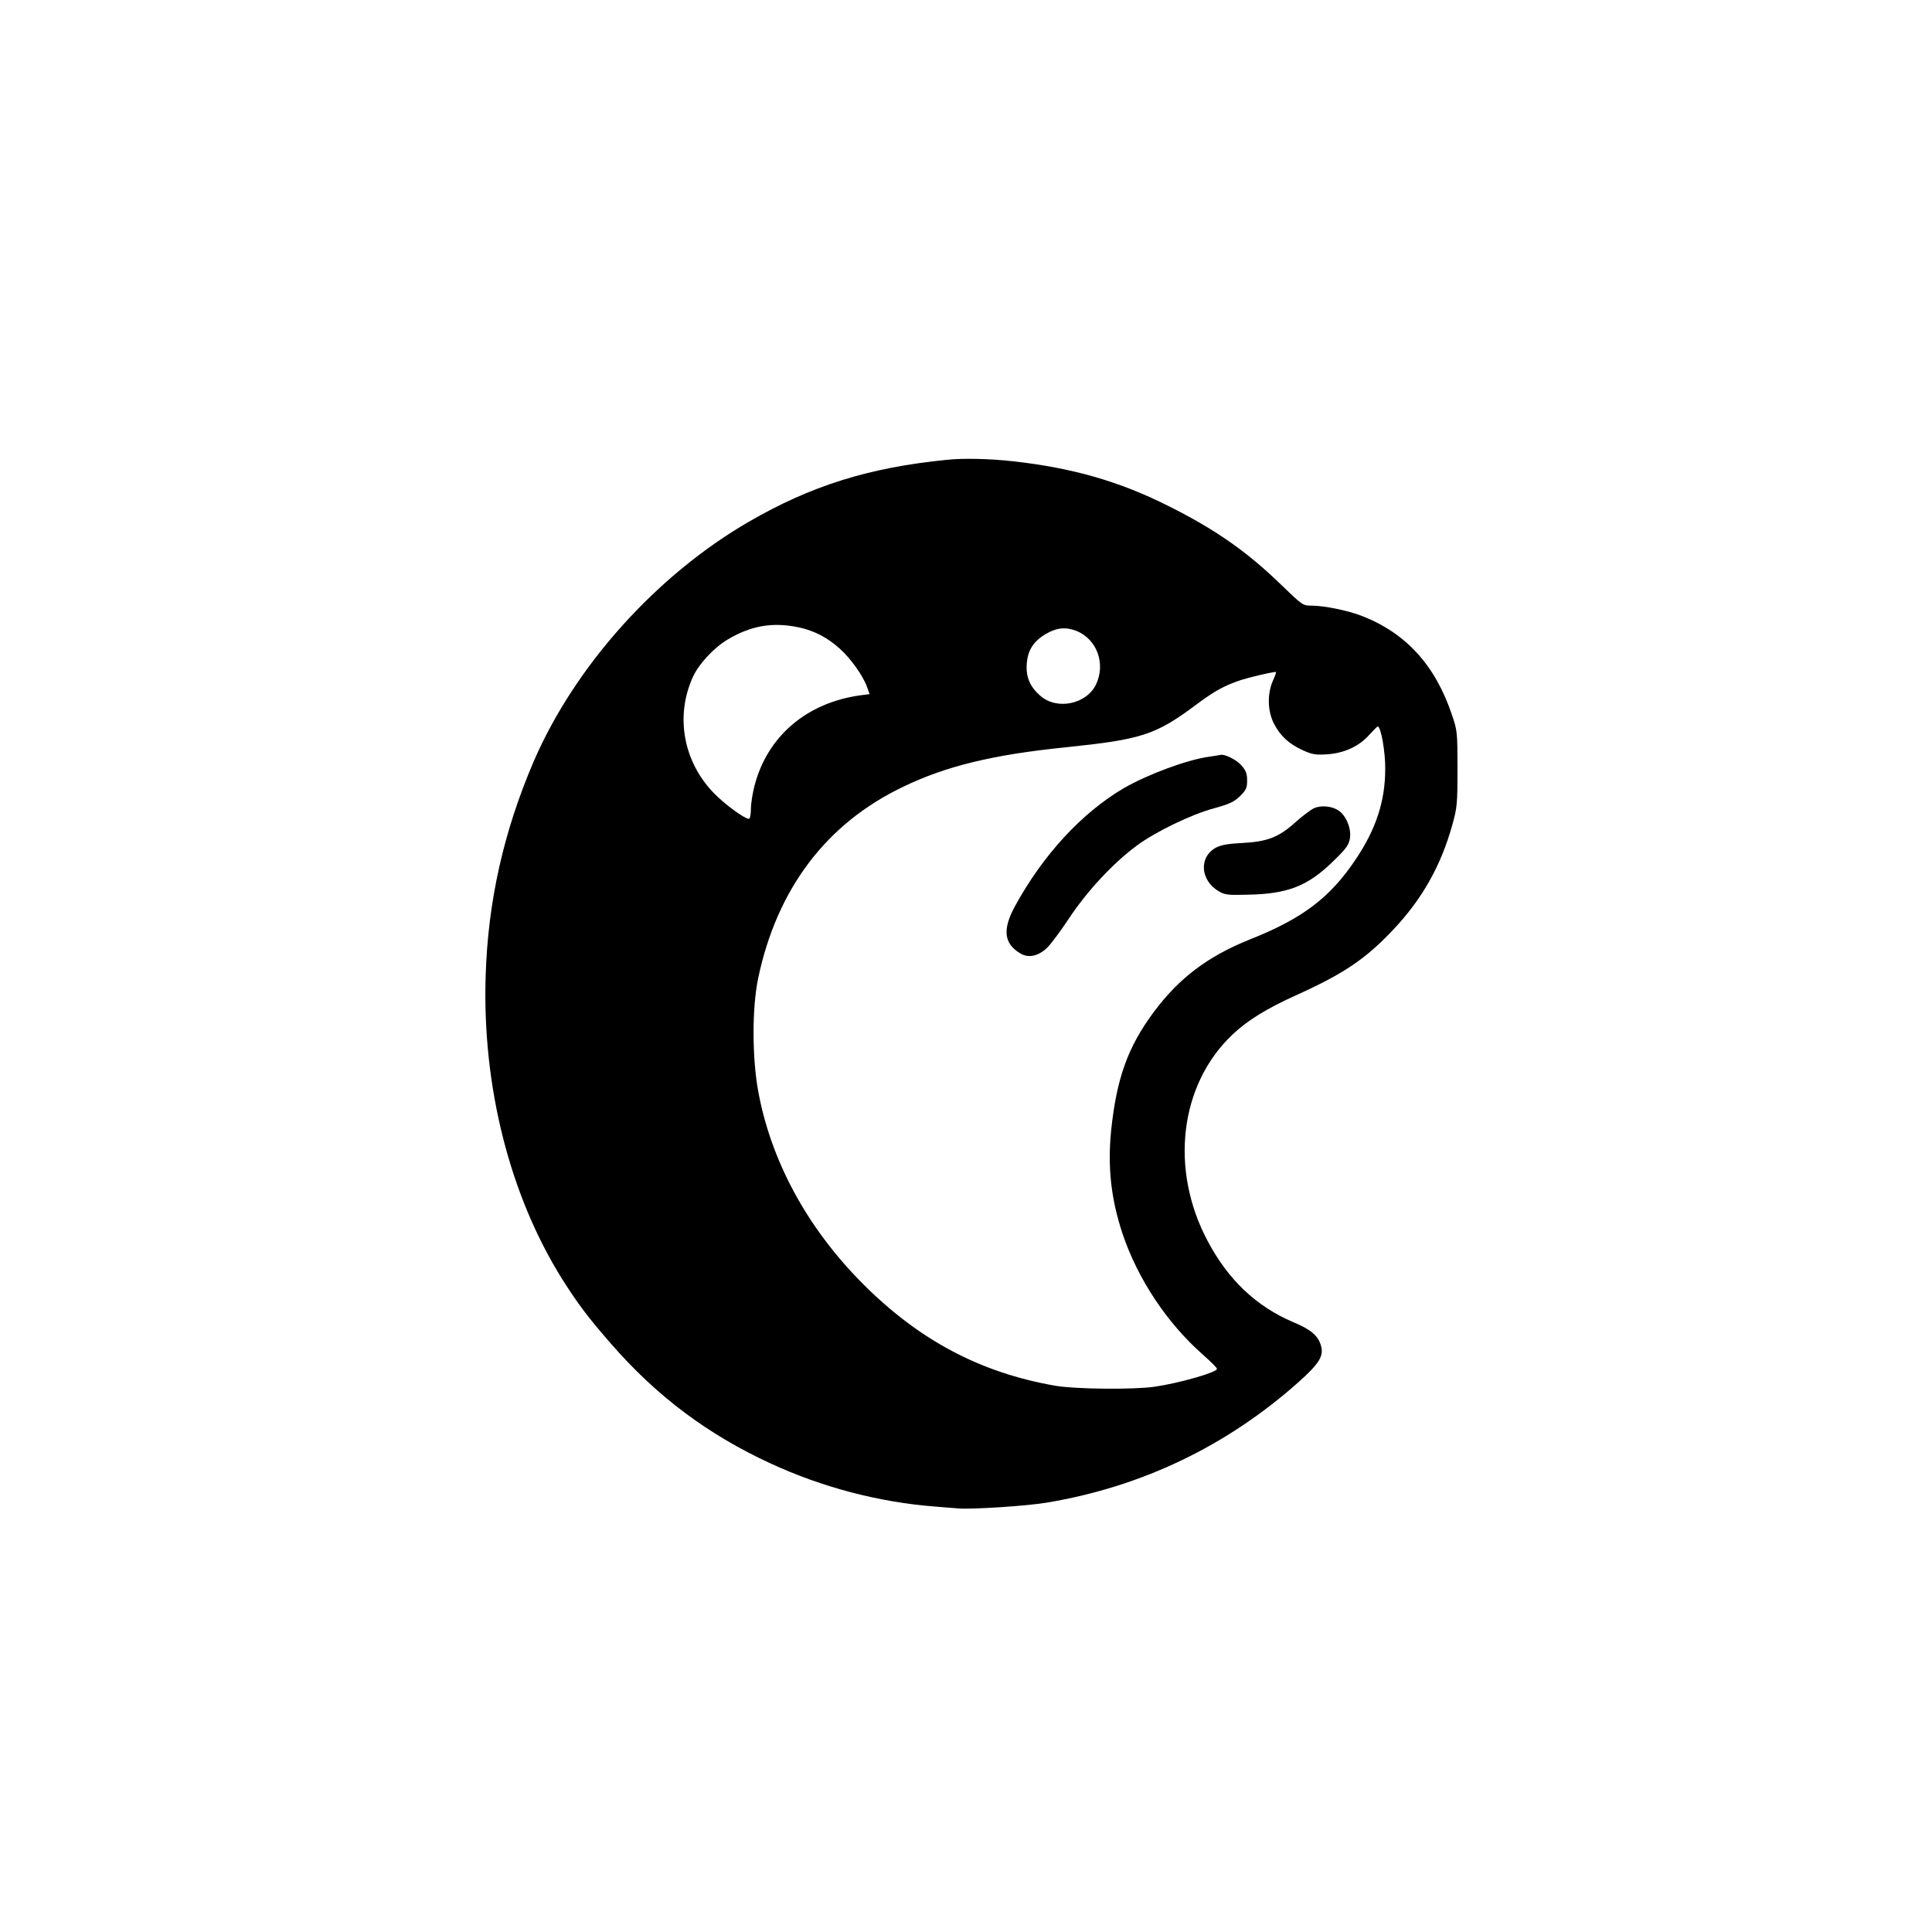
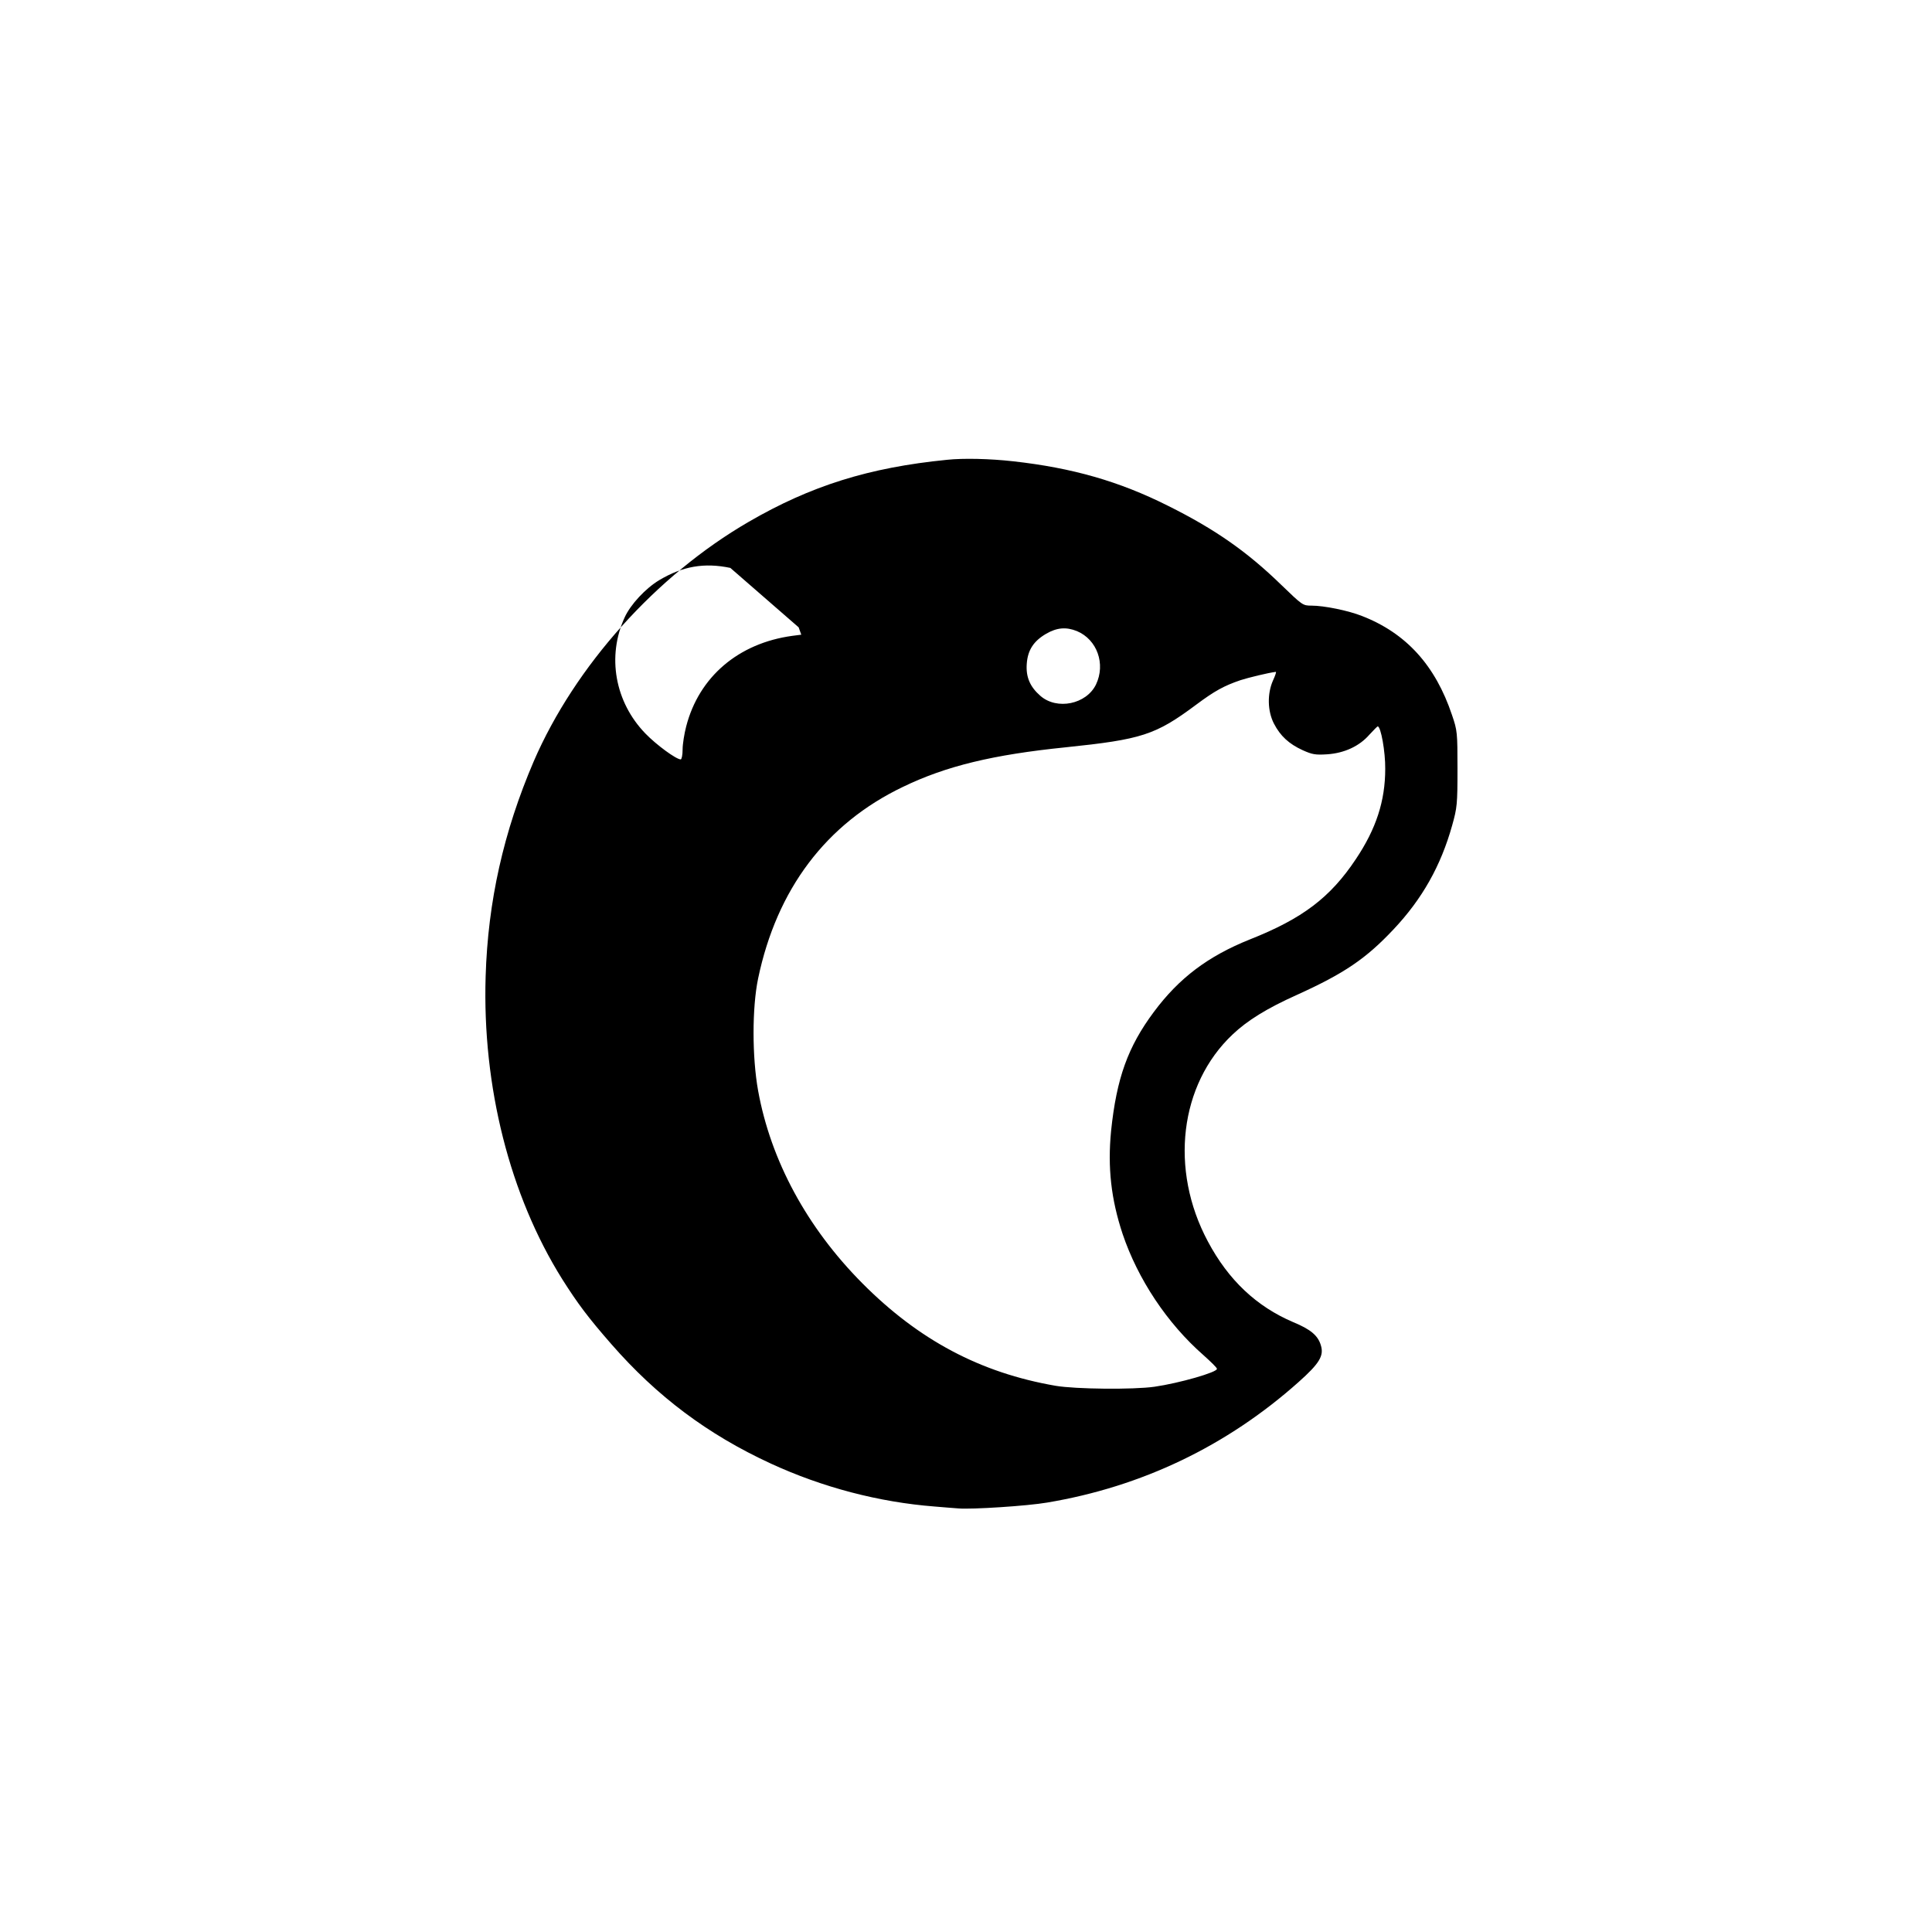
<svg xmlns="http://www.w3.org/2000/svg" version="1.0" width="1024pt" height="1024pt" viewBox="0 0 1024 1024" preserveAspectRatio="xMidYMid meet">
  <g transform="translate(0,1024) scale(0.1,-0.1)" fill="#000000" stroke="none">
-     <path d="M5020 7803 c-415 -41 -723 -138 -1052 -329 -490 -284 -921 -765 -1139 -1269 -160 -373 -243 -743 -255 -1140 -18 -584 128 -1161 406 -1605 83 -131 137 -203 261 -345 241 -276 510 -478 844 -632 273 -126 573 -205 870 -228 44 -4 100 -8 125 -10 71 -6 365 13 470 31 502 84 953 300 1333 639 110 98 135 139 118 194 -15 52 -54 85 -146 123 -195 83 -344 223 -453 428 -204 381 -150 832 131 1097 78 74 181 138 339 209 252 114 367 192 513 347 153 162 252 338 312 553 26 93 28 111 28 299 0 193 -1 203 -29 285 -88 263 -243 434 -477 525 -73 29 -201 55 -268 55 -46 0 -48 2 -160 110 -181 176 -351 295 -600 419 -259 130 -507 201 -821 236 -124 14 -264 17 -350 8z m-787 -888 c81 -17 153 -54 219 -114 57 -51 123 -144 143 -201 l14 -39 -47 -6 c-286 -39 -495 -217 -563 -480 -10 -38 -19 -94 -19 -122 0 -30 -5 -53 -10 -53 -24 0 -129 77 -187 137 -162 167 -205 409 -110 616 31 68 110 153 183 197 124 74 239 94 377 65z m1475 -20 c107 -45 153 -174 101 -283 -51 -105 -207 -137 -295 -60 -55 48 -77 100 -72 169 5 73 36 121 103 160 57 33 106 37 163 14z m1039 -262 c-31 -70 -29 -162 5 -228 34 -66 80 -108 152 -141 51 -23 68 -26 130 -22 91 6 171 43 224 104 22 24 42 44 44 44 17 0 41 -135 40 -225 0 -170 -48 -318 -156 -479 -135 -203 -283 -315 -561 -425 -222 -89 -375 -204 -509 -384 -138 -185 -198 -352 -227 -631 -19 -194 0 -362 61 -546 81 -240 236 -474 429 -643 38 -34 71 -66 71 -72 3 -18 -199 -76 -331 -95 -112 -16 -418 -13 -524 5 -399 69 -725 242 -1025 544 -293 295 -485 650 -552 1021 -32 178 -32 439 0 593 99 474 360 821 767 1016 229 111 479 171 862 210 405 42 477 65 693 226 98 73 147 100 235 130 40 13 146 39 187 44 4 1 -3 -20 -15 -46z" />
-     <path d="M6407 6229 c-119 -17 -325 -94 -450 -166 -223 -131 -429 -354 -578 -627 -67 -124 -58 -198 30 -250 41 -24 90 -15 136 26 19 16 74 89 122 162 95 143 232 291 358 384 98 73 290 166 410 198 83 23 106 34 138 65 32 32 37 43 37 82 0 37 -6 53 -31 81 -25 29 -87 60 -109 55 -3 -1 -31 -5 -63 -10z" />
-     <path d="M6964 5956 c-17 -8 -61 -41 -98 -74 -87 -79 -148 -103 -281 -110 -70 -3 -111 -10 -137 -23 -95 -48 -88 -175 12 -233 31 -19 49 -21 155 -18 211 4 317 46 451 177 70 68 83 86 89 123 8 51 -21 121 -62 147 -35 23 -92 28 -129 11z" />
+     <path d="M5020 7803 c-415 -41 -723 -138 -1052 -329 -490 -284 -921 -765 -1139 -1269 -160 -373 -243 -743 -255 -1140 -18 -584 128 -1161 406 -1605 83 -131 137 -203 261 -345 241 -276 510 -478 844 -632 273 -126 573 -205 870 -228 44 -4 100 -8 125 -10 71 -6 365 13 470 31 502 84 953 300 1333 639 110 98 135 139 118 194 -15 52 -54 85 -146 123 -195 83 -344 223 -453 428 -204 381 -150 832 131 1097 78 74 181 138 339 209 252 114 367 192 513 347 153 162 252 338 312 553 26 93 28 111 28 299 0 193 -1 203 -29 285 -88 263 -243 434 -477 525 -73 29 -201 55 -268 55 -46 0 -48 2 -160 110 -181 176 -351 295 -600 419 -259 130 -507 201 -821 236 -124 14 -264 17 -350 8z m-787 -888 l14 -39 -47 -6 c-286 -39 -495 -217 -563 -480 -10 -38 -19 -94 -19 -122 0 -30 -5 -53 -10 -53 -24 0 -129 77 -187 137 -162 167 -205 409 -110 616 31 68 110 153 183 197 124 74 239 94 377 65z m1475 -20 c107 -45 153 -174 101 -283 -51 -105 -207 -137 -295 -60 -55 48 -77 100 -72 169 5 73 36 121 103 160 57 33 106 37 163 14z m1039 -262 c-31 -70 -29 -162 5 -228 34 -66 80 -108 152 -141 51 -23 68 -26 130 -22 91 6 171 43 224 104 22 24 42 44 44 44 17 0 41 -135 40 -225 0 -170 -48 -318 -156 -479 -135 -203 -283 -315 -561 -425 -222 -89 -375 -204 -509 -384 -138 -185 -198 -352 -227 -631 -19 -194 0 -362 61 -546 81 -240 236 -474 429 -643 38 -34 71 -66 71 -72 3 -18 -199 -76 -331 -95 -112 -16 -418 -13 -524 5 -399 69 -725 242 -1025 544 -293 295 -485 650 -552 1021 -32 178 -32 439 0 593 99 474 360 821 767 1016 229 111 479 171 862 210 405 42 477 65 693 226 98 73 147 100 235 130 40 13 146 39 187 44 4 1 -3 -20 -15 -46z" />
  </g>
</svg>